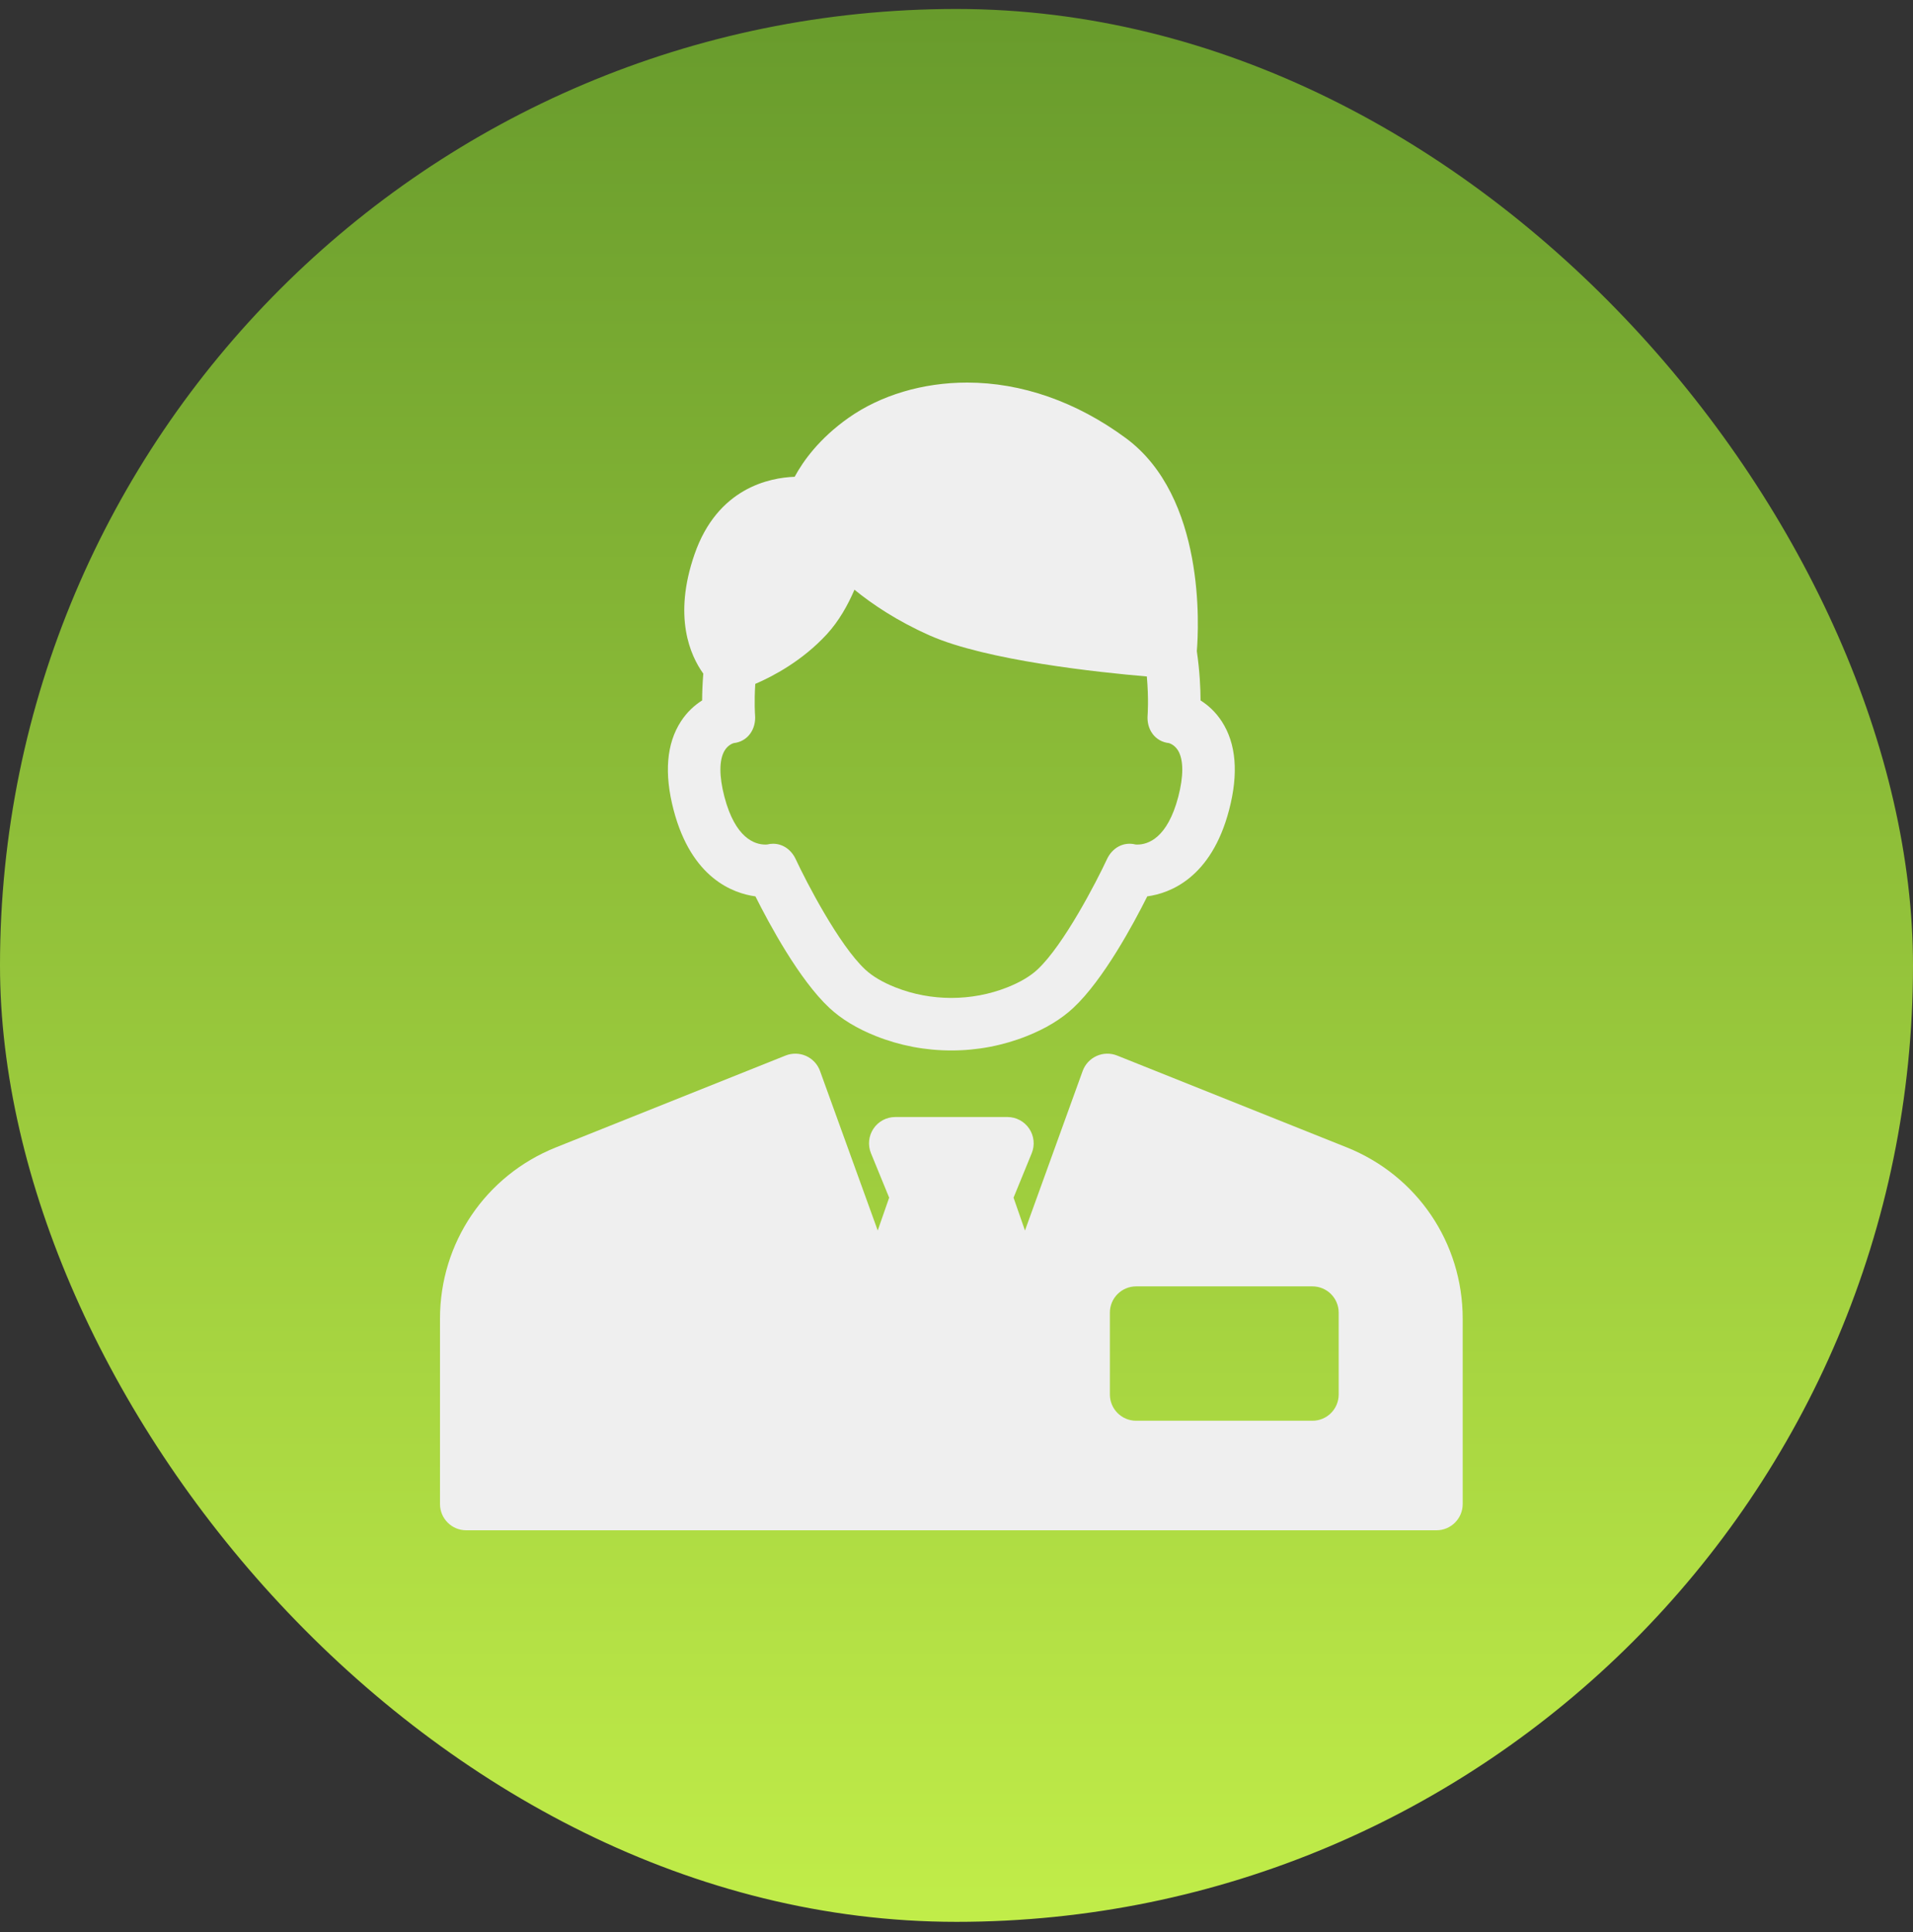
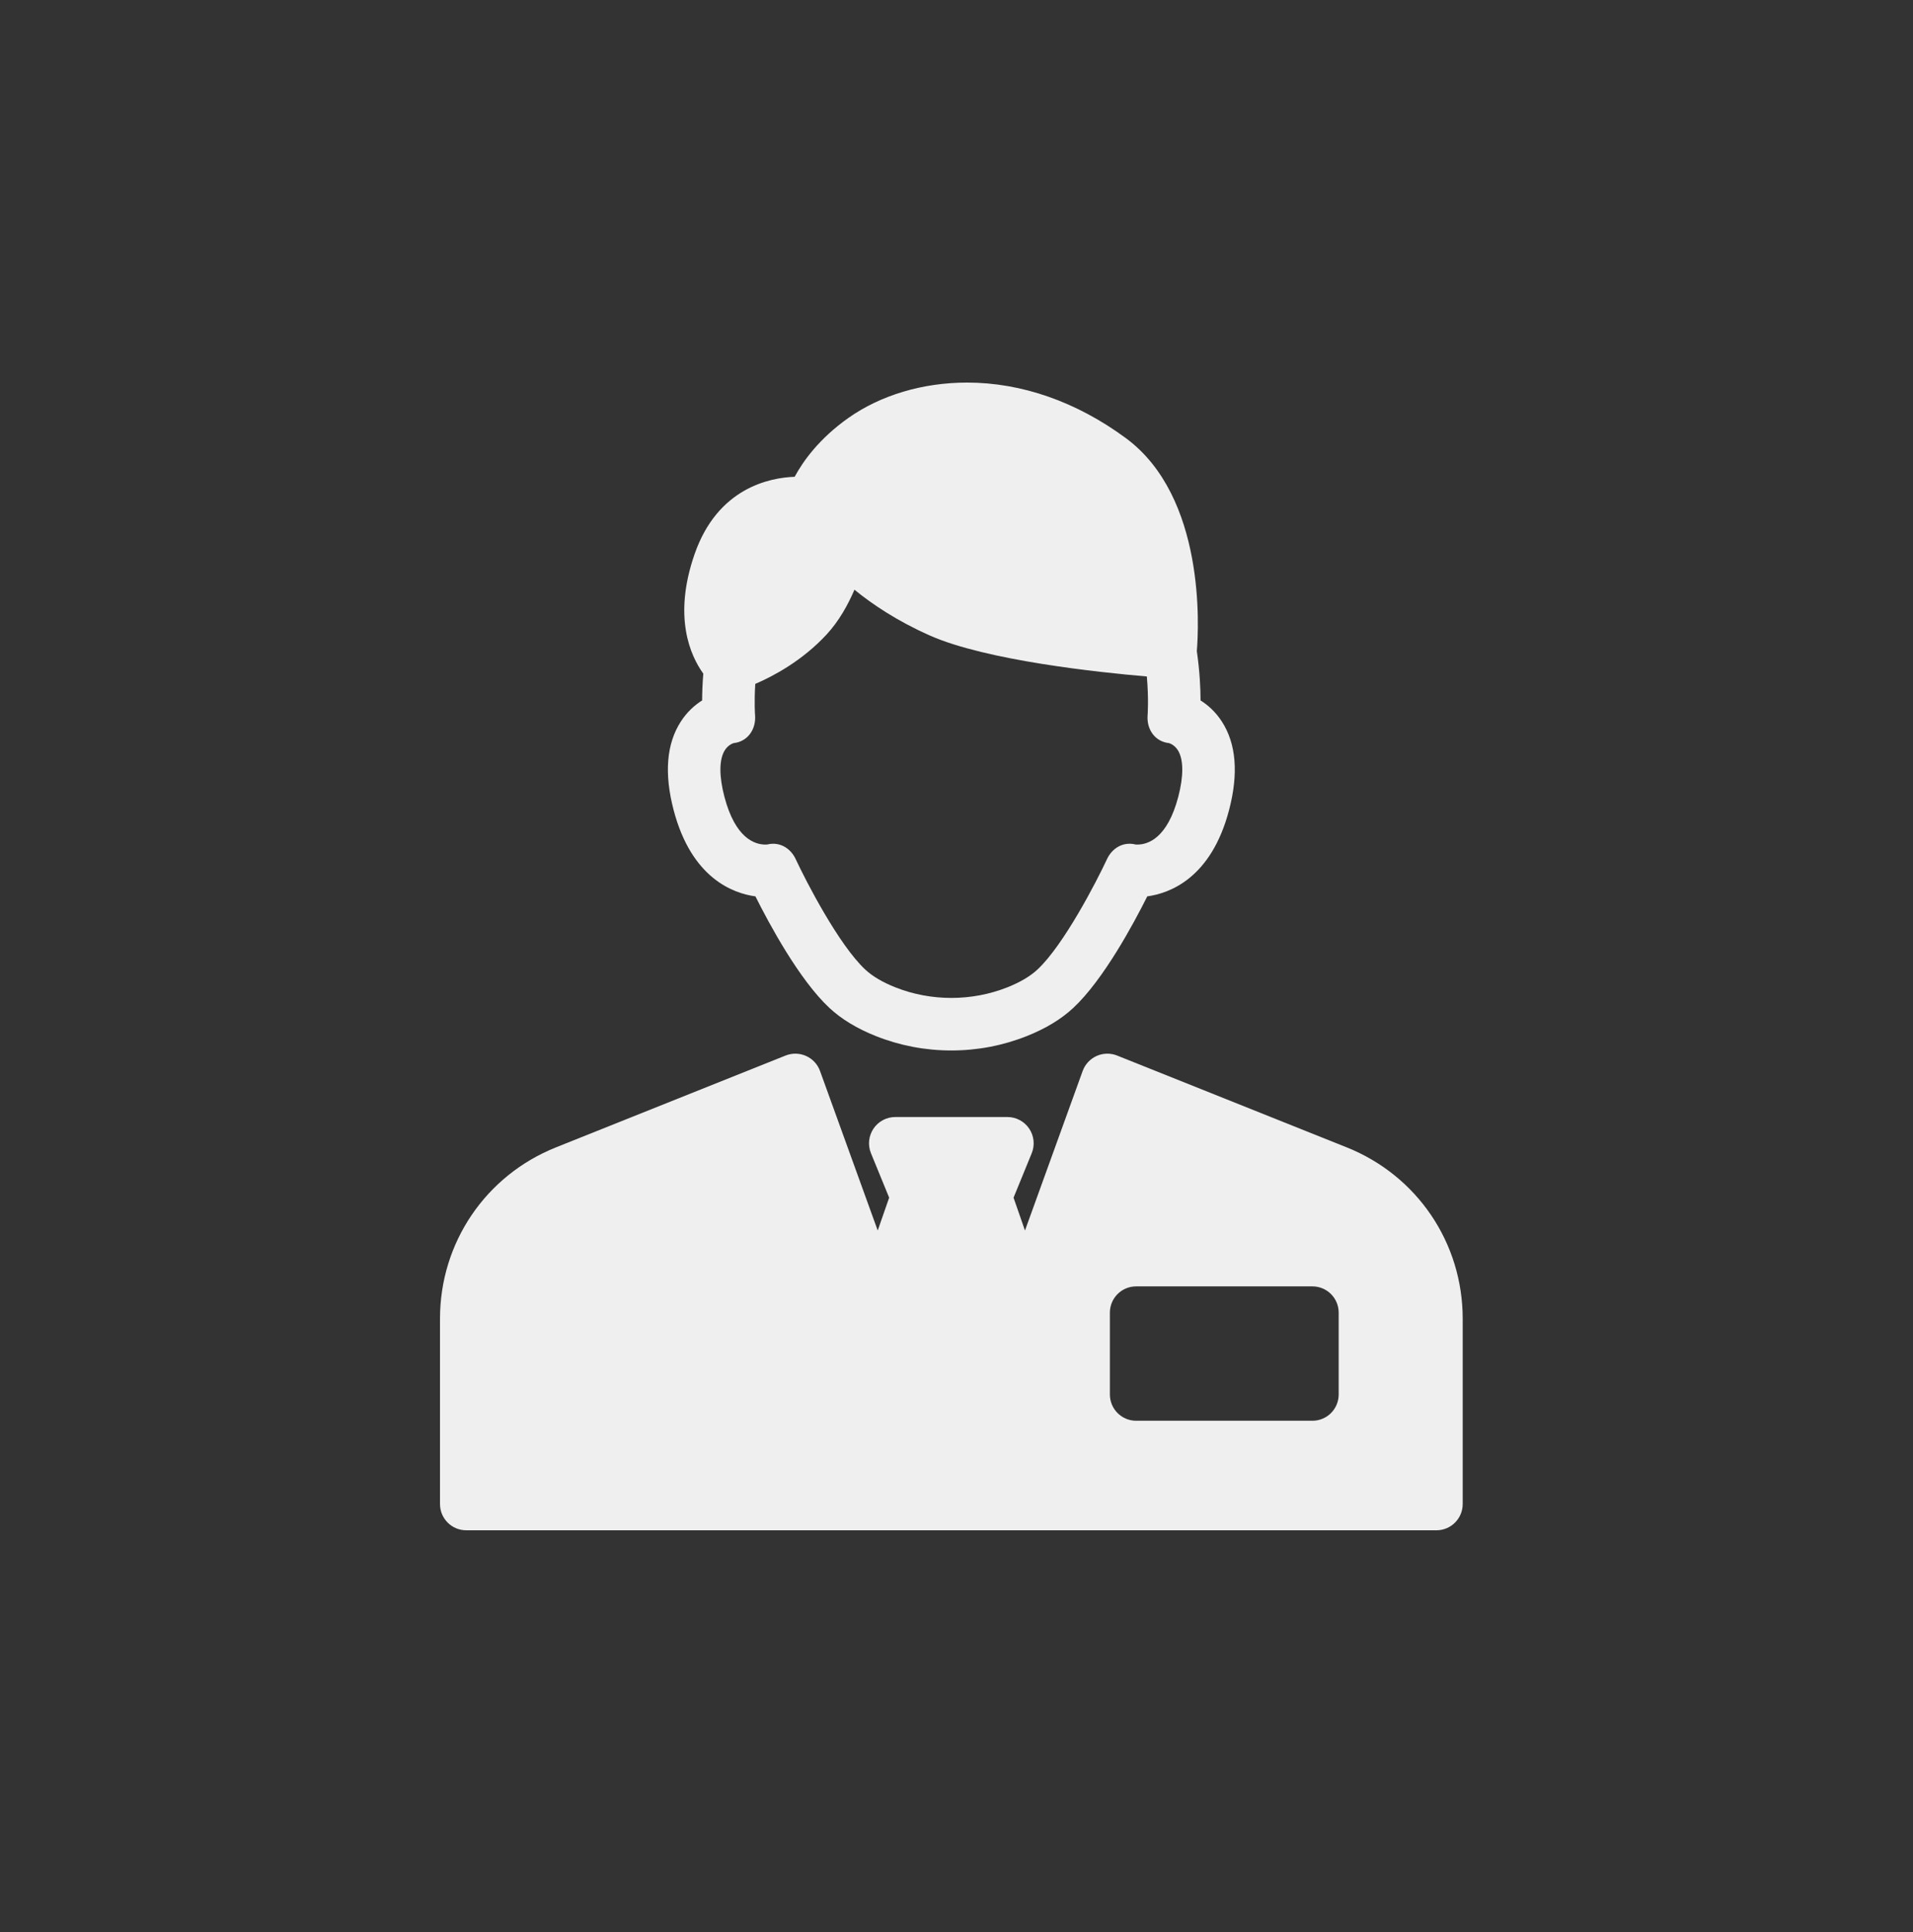
<svg xmlns="http://www.w3.org/2000/svg" width="100" height="101" viewBox="0 0 100 101" fill="none">
  <rect x="0" y="0" width="100" height="101" fill="#333333" stroke="none" />
-   <rect y="0.469" width="100" height="100" rx="50" fill="url(#paint0_linear_12_167)" />
-   <path d="M63.869 37.717C63.537 37.204 63.134 36.854 62.758 36.617C62.756 35.981 62.714 35.08 62.563 34.041C62.665 32.802 63.023 25.978 58.848 22.901C56.272 21.003 53.405 20 50.555 20C48.239 20 46.033 20.658 44.343 21.853C42.822 22.93 41.984 24.101 41.54 24.925C40.228 24.972 37.51 25.507 36.307 28.973C35.17 32.251 36.088 34.277 36.764 35.216C36.72 35.759 36.704 36.236 36.703 36.617C36.327 36.854 35.924 37.203 35.592 37.717C34.84 38.877 34.712 40.434 35.212 42.344C36.146 45.916 38.325 46.702 39.489 46.86C40.205 48.292 41.779 51.22 43.355 52.69C43.984 53.278 44.803 53.773 45.787 54.164C47.043 54.663 48.37 54.916 49.73 54.916C51.091 54.916 52.417 54.663 53.674 54.164C54.658 53.773 55.477 53.278 56.106 52.69C57.681 51.22 59.256 48.292 59.972 46.86C61.135 46.702 63.315 45.916 64.249 42.344C64.749 40.434 64.621 38.877 63.869 37.717ZM61.594 41.65C61.024 43.827 60.007 44.152 59.451 44.152C59.411 44.152 59.382 44.15 59.364 44.149C58.729 43.988 58.141 44.322 57.864 44.919C57.32 46.088 55.608 49.401 54.233 50.684C53.855 51.037 53.326 51.35 52.661 51.614C50.796 52.354 48.665 52.354 46.8 51.614C46.135 51.35 45.606 51.037 45.228 50.684C43.853 49.401 42.141 46.088 41.597 44.919C41.366 44.422 40.922 44.109 40.413 44.109C40.31 44.109 40.204 44.122 40.097 44.149C40.079 44.151 40.05 44.152 40.01 44.152C39.454 44.152 38.437 43.827 37.867 41.65C37.587 40.579 37.59 39.724 37.874 39.245C38.039 38.966 38.274 38.872 38.351 38.848C39.088 38.768 39.531 38.123 39.47 37.38C39.468 37.362 39.42 36.724 39.481 35.753C40.426 35.347 41.935 34.546 43.207 33.172C43.855 32.473 44.329 31.615 44.666 30.829C45.586 31.58 46.888 32.462 48.611 33.225C51.562 34.531 57.46 35.152 59.95 35.364C60.053 36.549 59.992 37.358 59.991 37.377C59.926 38.123 60.37 38.768 61.109 38.848C61.186 38.872 61.421 38.966 61.587 39.245C61.871 39.724 61.874 40.579 61.594 41.65ZM70.395 59.98L58.395 55.181C58.05 55.043 57.664 55.051 57.324 55.203C56.985 55.355 56.722 55.639 56.595 55.988L53.579 64.328L52.982 62.611L53.932 60.288C54.105 59.865 54.056 59.383 53.801 59.003C53.546 58.623 53.119 58.395 52.661 58.395H46.8C46.342 58.395 45.915 58.623 45.66 59.003C45.405 59.383 45.356 59.865 45.529 60.288L46.48 62.611L45.882 64.328L42.866 55.988C42.74 55.639 42.476 55.355 42.137 55.203C41.797 55.051 41.411 55.043 41.066 55.181L29.066 59.98C25.381 61.454 23 64.971 23 68.94V78.627C23 79.386 23.615 80 24.372 80H75.088C75.846 80 76.461 79.386 76.461 78.627V68.94C76.461 64.971 74.08 61.455 70.395 59.98ZM69.978 72.9C69.978 73.659 69.364 74.273 68.606 74.273H59.391C58.633 74.273 58.018 73.659 58.018 72.9V68.621C58.018 67.863 58.633 67.249 59.391 67.249H68.606C69.364 67.249 69.978 67.863 69.978 68.621V72.9Z" fill="#EFEFEF" />
+   <path d="M63.869 37.717C63.537 37.204 63.134 36.854 62.758 36.617C62.756 35.981 62.714 35.08 62.563 34.041C62.665 32.802 63.023 25.978 58.848 22.901C56.272 21.003 53.405 20 50.555 20C48.239 20 46.033 20.658 44.343 21.853C42.822 22.93 41.984 24.101 41.54 24.925C40.228 24.972 37.51 25.507 36.307 28.973C35.17 32.251 36.088 34.277 36.764 35.216C36.72 35.759 36.704 36.236 36.703 36.617C36.327 36.854 35.924 37.203 35.592 37.717C34.84 38.877 34.712 40.434 35.212 42.344C36.146 45.916 38.325 46.702 39.489 46.86C40.205 48.292 41.779 51.22 43.355 52.69C43.984 53.278 44.803 53.773 45.787 54.164C47.043 54.663 48.37 54.916 49.73 54.916C51.091 54.916 52.417 54.663 53.674 54.164C54.658 53.773 55.477 53.278 56.106 52.69C57.681 51.22 59.256 48.292 59.972 46.86C61.135 46.702 63.315 45.916 64.249 42.344C64.749 40.434 64.621 38.877 63.869 37.717M61.594 41.65C61.024 43.827 60.007 44.152 59.451 44.152C59.411 44.152 59.382 44.15 59.364 44.149C58.729 43.988 58.141 44.322 57.864 44.919C57.32 46.088 55.608 49.401 54.233 50.684C53.855 51.037 53.326 51.35 52.661 51.614C50.796 52.354 48.665 52.354 46.8 51.614C46.135 51.35 45.606 51.037 45.228 50.684C43.853 49.401 42.141 46.088 41.597 44.919C41.366 44.422 40.922 44.109 40.413 44.109C40.31 44.109 40.204 44.122 40.097 44.149C40.079 44.151 40.05 44.152 40.01 44.152C39.454 44.152 38.437 43.827 37.867 41.65C37.587 40.579 37.59 39.724 37.874 39.245C38.039 38.966 38.274 38.872 38.351 38.848C39.088 38.768 39.531 38.123 39.47 37.38C39.468 37.362 39.42 36.724 39.481 35.753C40.426 35.347 41.935 34.546 43.207 33.172C43.855 32.473 44.329 31.615 44.666 30.829C45.586 31.58 46.888 32.462 48.611 33.225C51.562 34.531 57.46 35.152 59.95 35.364C60.053 36.549 59.992 37.358 59.991 37.377C59.926 38.123 60.37 38.768 61.109 38.848C61.186 38.872 61.421 38.966 61.587 39.245C61.871 39.724 61.874 40.579 61.594 41.65ZM70.395 59.98L58.395 55.181C58.05 55.043 57.664 55.051 57.324 55.203C56.985 55.355 56.722 55.639 56.595 55.988L53.579 64.328L52.982 62.611L53.932 60.288C54.105 59.865 54.056 59.383 53.801 59.003C53.546 58.623 53.119 58.395 52.661 58.395H46.8C46.342 58.395 45.915 58.623 45.66 59.003C45.405 59.383 45.356 59.865 45.529 60.288L46.48 62.611L45.882 64.328L42.866 55.988C42.74 55.639 42.476 55.355 42.137 55.203C41.797 55.051 41.411 55.043 41.066 55.181L29.066 59.98C25.381 61.454 23 64.971 23 68.94V78.627C23 79.386 23.615 80 24.372 80H75.088C75.846 80 76.461 79.386 76.461 78.627V68.94C76.461 64.971 74.08 61.455 70.395 59.98ZM69.978 72.9C69.978 73.659 69.364 74.273 68.606 74.273H59.391C58.633 74.273 58.018 73.659 58.018 72.9V68.621C58.018 67.863 58.633 67.249 59.391 67.249H68.606C69.364 67.249 69.978 67.863 69.978 68.621V72.9Z" fill="#EFEFEF" />
  <defs>
    <linearGradient id="paint0_linear_12_167" x1="50" y1="100.469" x2="50" y2="0.469" gradientUnits="userSpaceOnUse">
      <stop stop-color="#C1ED49" />
      <stop offset="1" stop-color="#689B2C" />
    </linearGradient>
  </defs>
</svg>